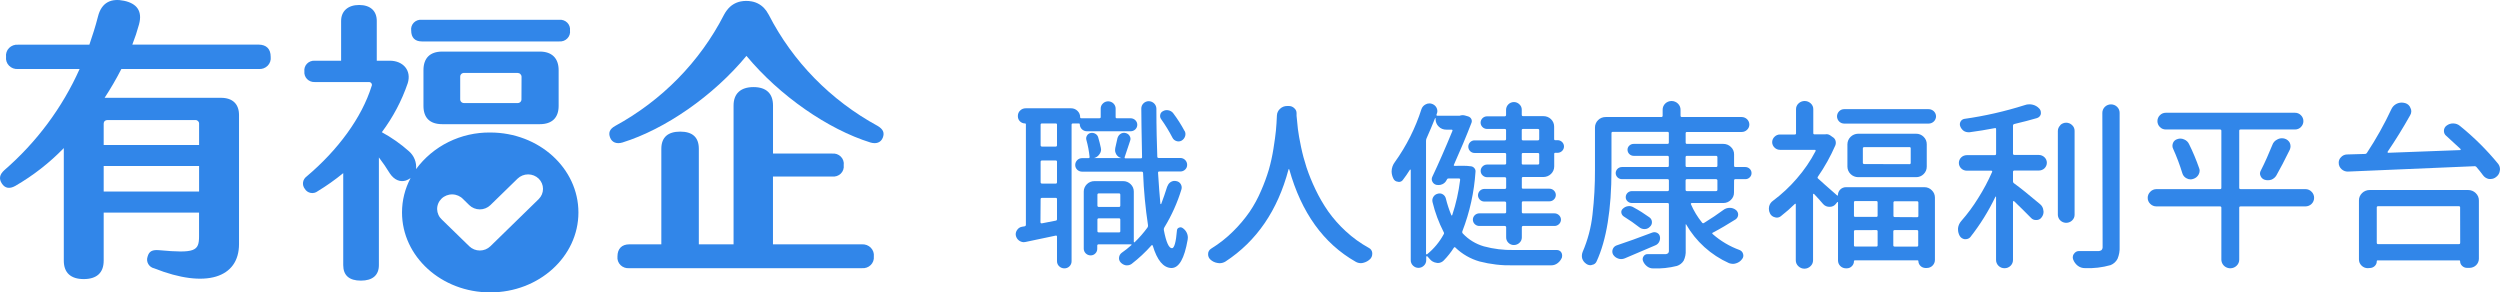
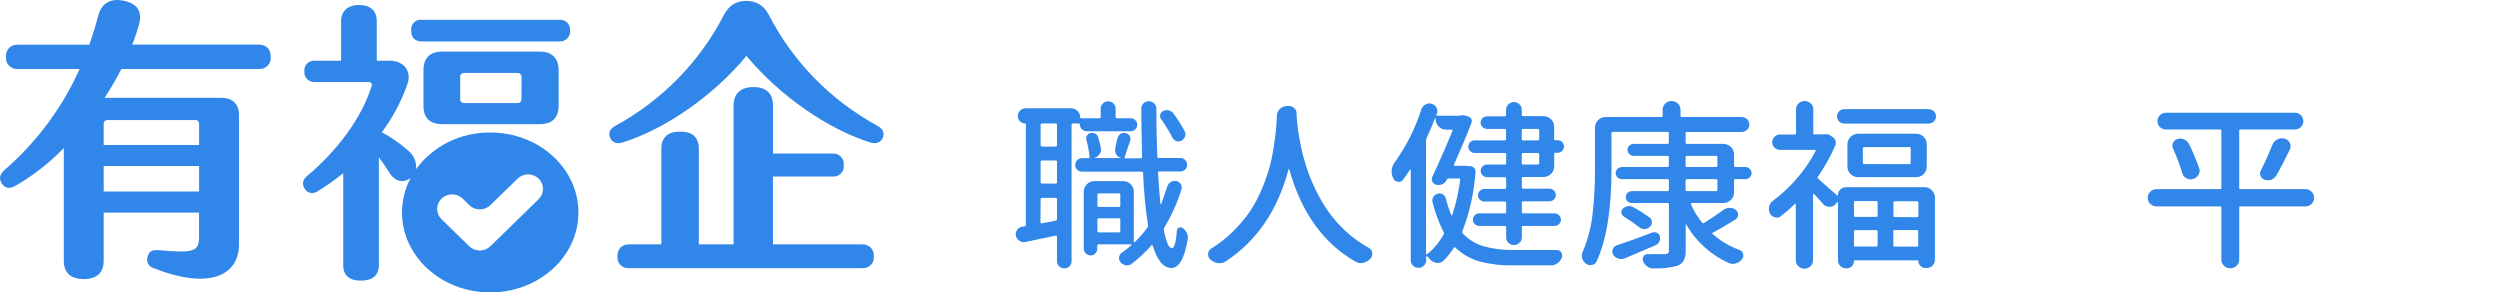
<svg xmlns="http://www.w3.org/2000/svg" width="171" height="20" viewBox="0 0 171 20" fill="none">
  <g clip-path="url(#clip0_2224_1008)">
    <path d="M77.33 8.09C77.389 8.089 77.449 8.1 77.504 8.122C77.56 8.144 77.61 8.176 77.653 8.217C77.696 8.258 77.731 8.308 77.755 8.362C77.778 8.417 77.79 8.475 77.79 8.535C77.79 8.594 77.778 8.652 77.755 8.707C77.731 8.761 77.696 8.811 77.653 8.852C77.61 8.893 77.56 8.925 77.504 8.947C77.449 8.969 77.389 8.98 77.33 8.979H74.344C74.215 8.978 74.092 8.927 74.001 8.839C73.911 8.75 73.859 8.63 73.858 8.504C73.858 8.464 73.839 8.443 73.798 8.443H73.396C73.328 8.443 73.296 8.472 73.296 8.528V17.867C73.297 17.932 73.285 17.996 73.26 18.056C73.236 18.116 73.199 18.17 73.152 18.215C73.107 18.261 73.053 18.297 72.993 18.321C72.933 18.345 72.869 18.357 72.804 18.356C72.671 18.357 72.544 18.306 72.449 18.215C72.401 18.171 72.362 18.117 72.337 18.057C72.311 17.997 72.298 17.933 72.299 17.867V16.187C72.299 16.131 72.27 16.107 72.213 16.115L71.167 16.335L70.133 16.553C70.092 16.561 70.05 16.566 70.008 16.566C69.885 16.557 69.768 16.51 69.674 16.431C69.58 16.352 69.515 16.246 69.487 16.128C69.479 16.096 69.474 16.063 69.474 16.03C69.474 15.92 69.509 15.814 69.574 15.725C69.612 15.666 69.663 15.616 69.723 15.578C69.783 15.541 69.851 15.516 69.921 15.507L70.084 15.48C70.11 15.476 70.133 15.462 70.149 15.442C70.165 15.422 70.173 15.397 70.171 15.371V8.504C70.172 8.496 70.171 8.487 70.168 8.48C70.165 8.472 70.161 8.465 70.155 8.459C70.149 8.453 70.142 8.449 70.134 8.446C70.126 8.443 70.117 8.442 70.109 8.443C69.98 8.442 69.858 8.391 69.767 8.302C69.676 8.213 69.624 8.093 69.623 7.968V7.92C69.622 7.852 69.636 7.785 69.663 7.723C69.69 7.661 69.73 7.605 69.78 7.559C69.83 7.509 69.889 7.47 69.954 7.444C70.019 7.418 70.09 7.406 70.16 7.407H73.258C73.34 7.405 73.422 7.42 73.498 7.451C73.574 7.481 73.643 7.527 73.7 7.585C73.759 7.641 73.805 7.708 73.837 7.782C73.868 7.856 73.883 7.935 73.882 8.015C73.882 8.066 73.909 8.09 73.969 8.09H75.188C75.256 8.09 75.288 8.061 75.288 8.005V7.431C75.287 7.365 75.299 7.3 75.325 7.239C75.351 7.179 75.389 7.124 75.438 7.078C75.509 7.008 75.6 6.96 75.699 6.941C75.798 6.922 75.901 6.932 75.994 6.97C76.087 7.007 76.167 7.071 76.223 7.154C76.279 7.236 76.309 7.332 76.309 7.431V8.005C76.307 8.016 76.308 8.028 76.312 8.039C76.315 8.05 76.322 8.061 76.33 8.069C76.339 8.077 76.349 8.083 76.361 8.087C76.372 8.091 76.384 8.092 76.396 8.09H77.33ZM72.213 10.026C72.27 10.026 72.299 9.994 72.299 9.927V8.528C72.301 8.516 72.299 8.505 72.296 8.494C72.291 8.483 72.285 8.473 72.277 8.465C72.269 8.457 72.258 8.451 72.247 8.447C72.236 8.443 72.224 8.442 72.213 8.443H71.279C71.211 8.443 71.178 8.472 71.178 8.528V9.927C71.176 9.941 71.177 9.955 71.181 9.968C71.185 9.981 71.193 9.992 71.203 10.002C71.212 10.012 71.224 10.019 71.238 10.023C71.251 10.027 71.265 10.028 71.279 10.026H72.213ZM72.213 12.559C72.27 12.559 72.299 12.527 72.299 12.461V11.061C72.301 11.05 72.299 11.038 72.296 11.027C72.291 11.017 72.285 11.007 72.277 10.998C72.269 10.99 72.258 10.984 72.247 10.98C72.236 10.976 72.224 10.975 72.213 10.976H71.279C71.211 10.976 71.178 11.006 71.178 11.061V12.461C71.176 12.474 71.178 12.488 71.182 12.5C71.187 12.513 71.194 12.524 71.204 12.534C71.213 12.543 71.225 12.55 71.238 12.554C71.251 12.558 71.265 12.559 71.279 12.556L72.213 12.559ZM71.167 15.188C71.167 15.255 71.2 15.284 71.268 15.276L72.213 15.092C72.226 15.091 72.238 15.087 72.25 15.081C72.261 15.075 72.272 15.066 72.28 15.056C72.288 15.046 72.294 15.034 72.297 15.022C72.301 15.009 72.301 14.996 72.299 14.984V13.619C72.301 13.607 72.299 13.596 72.296 13.585C72.291 13.574 72.285 13.564 72.277 13.556C72.269 13.548 72.258 13.541 72.247 13.537C72.236 13.534 72.224 13.532 72.213 13.534H71.279C71.211 13.534 71.178 13.563 71.178 13.619L71.167 15.188ZM79.854 12.742C79.891 12.617 79.976 12.509 80.09 12.442C80.146 12.409 80.208 12.387 80.272 12.378C80.337 12.369 80.402 12.373 80.465 12.389C80.528 12.399 80.587 12.423 80.639 12.459C80.691 12.495 80.733 12.542 80.764 12.596C80.795 12.649 80.816 12.707 80.825 12.768C80.833 12.829 80.829 12.89 80.812 12.949C80.534 13.862 80.141 14.737 79.642 15.555C79.611 15.605 79.597 15.665 79.605 15.725C79.762 16.562 79.949 16.98 80.166 16.978C80.316 16.978 80.438 16.574 80.503 15.762C80.504 15.718 80.518 15.676 80.545 15.641C80.572 15.606 80.609 15.58 80.652 15.568C80.693 15.551 80.737 15.545 80.781 15.551C80.824 15.557 80.865 15.575 80.899 15.602C81.006 15.675 81.094 15.771 81.154 15.883C81.215 15.996 81.248 16.121 81.249 16.248C81.249 16.297 81.245 16.346 81.236 16.394C81.013 17.686 80.644 18.332 80.128 18.332H80.115C79.572 18.314 79.146 17.801 78.847 16.797C78.843 16.789 78.836 16.782 78.829 16.777C78.821 16.771 78.813 16.768 78.804 16.765C78.795 16.763 78.787 16.764 78.779 16.767C78.771 16.771 78.764 16.777 78.76 16.784C78.35 17.247 77.895 17.671 77.403 18.051C77.313 18.115 77.205 18.15 77.094 18.149H77.017C76.878 18.125 76.751 18.056 76.656 17.953C76.611 17.907 76.578 17.851 76.558 17.79C76.539 17.729 76.534 17.665 76.545 17.602C76.552 17.539 76.572 17.479 76.604 17.424C76.637 17.37 76.68 17.323 76.732 17.286C76.959 17.13 77.175 16.958 77.379 16.773C77.395 16.758 77.403 16.744 77.397 16.731C77.395 16.725 77.391 16.72 77.386 16.717C77.38 16.713 77.374 16.712 77.368 16.712H75.15C75.085 16.712 75.052 16.742 75.052 16.797V17.018C75.053 17.076 75.041 17.134 75.019 17.189C74.997 17.243 74.964 17.292 74.922 17.334C74.88 17.378 74.83 17.412 74.774 17.436C74.718 17.459 74.657 17.47 74.596 17.469C74.474 17.468 74.356 17.42 74.269 17.336C74.182 17.252 74.132 17.137 74.129 17.018V13.106C74.128 13.012 74.146 12.919 74.183 12.833C74.219 12.746 74.273 12.668 74.341 12.601C74.408 12.533 74.49 12.478 74.58 12.442C74.67 12.405 74.767 12.387 74.865 12.389H76.819C76.916 12.387 77.013 12.405 77.103 12.442C77.192 12.479 77.273 12.533 77.341 12.601C77.409 12.668 77.462 12.746 77.499 12.833C77.535 12.919 77.553 13.012 77.552 13.106V16.54C77.552 16.548 77.555 16.556 77.56 16.562C77.565 16.569 77.572 16.574 77.579 16.577C77.596 16.577 77.606 16.577 77.615 16.564C77.934 16.256 78.225 15.922 78.486 15.565C78.519 15.519 78.532 15.462 78.524 15.406C78.345 14.224 78.233 13.033 78.187 11.839C78.187 11.773 78.147 11.741 78.09 11.741H74.018C73.955 11.742 73.894 11.731 73.836 11.708C73.778 11.685 73.725 11.652 73.681 11.608C73.637 11.566 73.603 11.516 73.579 11.46C73.556 11.404 73.545 11.345 73.545 11.284C73.545 11.162 73.594 11.043 73.681 10.955C73.724 10.91 73.776 10.875 73.834 10.851C73.892 10.827 73.955 10.816 74.018 10.817H74.441C74.506 10.817 74.536 10.788 74.528 10.732C74.488 10.336 74.413 9.944 74.305 9.561C74.293 9.513 74.29 9.463 74.297 9.414C74.305 9.366 74.322 9.319 74.349 9.277C74.373 9.231 74.407 9.191 74.449 9.161C74.491 9.13 74.539 9.109 74.591 9.099C74.698 9.074 74.811 9.09 74.908 9.141C74.958 9.167 75.003 9.202 75.038 9.245C75.074 9.288 75.1 9.338 75.115 9.391C75.188 9.635 75.25 9.88 75.299 10.121C75.308 10.157 75.313 10.193 75.313 10.23C75.312 10.345 75.273 10.457 75.201 10.549C75.115 10.68 74.981 10.775 74.827 10.814H76.708C76.632 10.797 76.561 10.764 76.499 10.719C76.437 10.673 76.385 10.615 76.347 10.549C76.296 10.46 76.269 10.359 76.271 10.257C76.272 10.212 76.276 10.168 76.284 10.124C76.341 9.88 76.39 9.657 76.434 9.452C76.466 9.335 76.537 9.232 76.637 9.16C76.688 9.124 76.747 9.1 76.808 9.09C76.87 9.079 76.933 9.082 76.993 9.099C77.05 9.112 77.103 9.136 77.15 9.169C77.196 9.203 77.235 9.246 77.264 9.295C77.296 9.344 77.317 9.399 77.323 9.456C77.33 9.513 77.323 9.571 77.302 9.625C77.093 10.257 76.969 10.631 76.928 10.745C76.923 10.754 76.921 10.764 76.921 10.774C76.921 10.785 76.923 10.795 76.928 10.804C76.932 10.812 76.938 10.818 76.946 10.823C76.954 10.827 76.962 10.83 76.971 10.83H78.03C78.042 10.832 78.054 10.831 78.065 10.828C78.077 10.824 78.087 10.818 78.096 10.809C78.104 10.801 78.11 10.791 78.114 10.78C78.118 10.769 78.119 10.757 78.117 10.745C78.082 9.04 78.065 7.932 78.065 7.421C78.065 7.288 78.119 7.161 78.215 7.068C78.311 6.974 78.44 6.921 78.576 6.921C78.713 6.923 78.845 6.978 78.942 7.073C79.039 7.168 79.095 7.297 79.097 7.431C79.097 8.732 79.127 9.821 79.159 10.721C79.159 10.777 79.195 10.806 79.26 10.806H80.728C80.791 10.805 80.854 10.817 80.912 10.84C80.97 10.864 81.022 10.9 81.065 10.944C81.109 10.988 81.143 11.039 81.166 11.096C81.19 11.152 81.201 11.213 81.201 11.274C81.202 11.334 81.191 11.394 81.168 11.45C81.144 11.505 81.109 11.556 81.065 11.598C81.021 11.641 80.968 11.675 80.91 11.698C80.853 11.72 80.791 11.732 80.728 11.73H79.298C79.23 11.73 79.203 11.762 79.211 11.829C79.268 12.745 79.322 13.449 79.371 13.935C79.371 13.951 79.371 13.959 79.39 13.959C79.4 13.963 79.412 13.963 79.423 13.959C79.571 13.569 79.711 13.164 79.843 12.742H79.854ZM76.629 13.326C76.629 13.26 76.602 13.228 76.542 13.228H75.161C75.147 13.226 75.133 13.228 75.12 13.232C75.108 13.236 75.096 13.244 75.086 13.253C75.077 13.263 75.07 13.274 75.066 13.287C75.062 13.3 75.061 13.313 75.063 13.326V14.057C75.061 14.07 75.062 14.083 75.067 14.096C75.071 14.108 75.078 14.12 75.088 14.129C75.097 14.138 75.108 14.146 75.121 14.15C75.134 14.155 75.147 14.156 75.161 14.155H76.542C76.602 14.155 76.629 14.12 76.629 14.057V13.326ZM75.063 15.809C75.063 15.868 75.096 15.895 75.161 15.895H76.542C76.554 15.896 76.566 15.895 76.578 15.892C76.589 15.888 76.599 15.882 76.608 15.874C76.616 15.865 76.623 15.855 76.626 15.844C76.63 15.833 76.631 15.821 76.629 15.809V15.031C76.629 14.965 76.602 14.933 76.542 14.933H75.161C75.147 14.931 75.133 14.933 75.12 14.937C75.108 14.941 75.096 14.948 75.086 14.958C75.077 14.968 75.07 14.979 75.066 14.992C75.062 15.005 75.061 15.018 75.063 15.031V15.809ZM81.035 8.966C81.063 9.021 81.08 9.081 81.084 9.143C81.088 9.204 81.08 9.266 81.059 9.325C81.018 9.452 80.929 9.559 80.81 9.625C80.758 9.652 80.7 9.668 80.641 9.672C80.582 9.677 80.523 9.668 80.468 9.649C80.409 9.63 80.354 9.601 80.307 9.561C80.26 9.521 80.223 9.472 80.196 9.418C79.969 8.978 79.71 8.555 79.423 8.151C79.39 8.108 79.367 8.058 79.356 8.005C79.346 7.952 79.347 7.898 79.36 7.845C79.37 7.793 79.391 7.744 79.424 7.702C79.457 7.66 79.499 7.627 79.547 7.604C79.657 7.538 79.788 7.516 79.914 7.543C80.038 7.565 80.15 7.629 80.232 7.723C80.53 8.117 80.796 8.532 81.027 8.966H81.035Z" fill="#3186E9" />
    <path d="M87.341 7.896C87.344 7.809 87.365 7.724 87.402 7.646C87.439 7.567 87.493 7.497 87.558 7.439C87.622 7.378 87.697 7.33 87.779 7.298C87.862 7.266 87.95 7.249 88.039 7.251H88.15C88.222 7.249 88.293 7.261 88.36 7.288C88.426 7.315 88.486 7.356 88.535 7.407C88.583 7.448 88.621 7.499 88.647 7.556C88.673 7.613 88.686 7.674 88.685 7.737V7.92C88.709 8.22 88.739 8.525 88.777 8.833C88.815 9.141 88.886 9.542 88.989 10.039C89.089 10.52 89.216 10.995 89.369 11.462C89.54 11.971 89.744 12.47 89.977 12.955C90.225 13.478 90.517 13.981 90.848 14.458C91.199 14.951 91.602 15.407 92.051 15.818C92.527 16.258 93.055 16.639 93.625 16.954C93.692 16.986 93.749 17.035 93.79 17.095C93.831 17.155 93.856 17.224 93.862 17.297V17.368C93.862 17.495 93.814 17.618 93.726 17.711C93.596 17.841 93.431 17.933 93.251 17.976C93.194 17.992 93.136 18 93.077 18C92.955 17.999 92.835 17.966 92.73 17.905C90.531 16.655 89.016 14.548 88.185 11.585C88.177 11.576 88.167 11.569 88.155 11.566C88.142 11.566 88.136 11.566 88.136 11.585C87.394 14.392 85.955 16.495 83.817 17.892C83.698 17.964 83.559 18.003 83.418 18.003C83.376 18.002 83.335 17.998 83.293 17.99C83.101 17.964 82.922 17.879 82.783 17.745C82.735 17.7 82.697 17.645 82.671 17.584C82.646 17.523 82.633 17.458 82.634 17.392C82.63 17.315 82.648 17.238 82.685 17.17C82.723 17.102 82.778 17.044 82.846 17.005C83.394 16.668 83.9 16.27 84.352 15.818C84.767 15.409 85.142 14.965 85.473 14.49C85.784 14.031 86.048 13.543 86.263 13.034C86.469 12.565 86.646 12.083 86.793 11.592C86.925 11.123 87.03 10.647 87.105 10.166C87.186 9.657 87.243 9.242 87.273 8.932C87.303 8.621 87.325 8.276 87.341 7.896Z" fill="#3186E9" />
    <path d="M100.005 11.34C100.216 11.334 100.428 11.347 100.637 11.377C100.721 11.393 100.797 11.439 100.849 11.505C100.878 11.537 100.899 11.575 100.912 11.617C100.926 11.658 100.93 11.701 100.925 11.744C100.834 13.135 100.532 14.505 100.029 15.809C100.017 15.835 100.013 15.864 100.017 15.893C100.021 15.921 100.034 15.948 100.054 15.969C100.444 16.386 100.943 16.691 101.498 16.851C102.162 17.03 102.85 17.114 103.539 17.1H106.49C106.55 17.099 106.608 17.114 106.661 17.142C106.713 17.169 106.757 17.21 106.789 17.259C106.829 17.321 106.851 17.393 106.851 17.467C106.854 17.512 106.85 17.558 106.84 17.602C106.782 17.755 106.682 17.89 106.552 17.992C106.426 18.094 106.268 18.149 106.104 18.149H103.504C102.727 18.168 101.951 18.079 101.199 17.884C100.58 17.707 100.016 17.383 99.557 16.941C99.552 16.931 99.544 16.922 99.534 16.916C99.524 16.91 99.513 16.907 99.501 16.907C99.49 16.907 99.478 16.91 99.469 16.916C99.459 16.922 99.451 16.931 99.445 16.941C99.245 17.257 99.011 17.552 98.748 17.82C98.696 17.873 98.635 17.915 98.566 17.944C98.497 17.974 98.424 17.989 98.349 17.99C98.319 17.989 98.29 17.984 98.262 17.977C98.169 17.965 98.079 17.936 97.998 17.89C97.917 17.845 97.846 17.784 97.79 17.711C97.73 17.647 97.676 17.586 97.627 17.528C97.619 17.524 97.611 17.522 97.602 17.522C97.594 17.522 97.585 17.524 97.578 17.528C97.57 17.531 97.564 17.536 97.56 17.543C97.555 17.549 97.553 17.557 97.553 17.565V17.796C97.554 17.865 97.541 17.934 97.514 17.998C97.487 18.061 97.447 18.119 97.396 18.168C97.347 18.216 97.289 18.255 97.225 18.282C97.161 18.308 97.092 18.322 97.023 18.322C96.953 18.322 96.884 18.308 96.82 18.282C96.756 18.255 96.698 18.216 96.65 18.168C96.599 18.119 96.559 18.061 96.533 17.997C96.506 17.933 96.493 17.865 96.495 17.796V11.622C96.495 11.622 96.495 11.622 96.476 11.603C96.471 11.6 96.465 11.598 96.459 11.598C96.454 11.598 96.448 11.6 96.443 11.603C96.278 11.869 96.12 12.092 95.971 12.286C95.942 12.334 95.9 12.374 95.85 12.402C95.8 12.43 95.743 12.445 95.686 12.445C95.664 12.445 95.643 12.441 95.623 12.432C95.552 12.428 95.484 12.405 95.426 12.364C95.369 12.322 95.325 12.266 95.3 12.201C95.228 12.052 95.189 11.89 95.186 11.725C95.189 11.492 95.268 11.266 95.412 11.08C96.205 9.974 96.817 8.753 97.228 7.463C97.275 7.328 97.371 7.216 97.499 7.147C97.581 7.098 97.675 7.072 97.771 7.073C97.825 7.073 97.879 7.082 97.931 7.099C98.041 7.132 98.137 7.198 98.207 7.287C98.276 7.377 98.314 7.486 98.316 7.599C98.316 7.657 98.304 7.715 98.281 7.768C98.281 7.792 98.262 7.816 98.254 7.84C98.246 7.864 98.254 7.915 98.305 7.915H99.847C99.861 7.915 99.875 7.91 99.885 7.901C99.991 7.872 100.103 7.872 100.208 7.901L100.42 7.962C100.467 7.976 100.511 7.999 100.549 8.03C100.587 8.062 100.618 8.1 100.64 8.143C100.661 8.187 100.672 8.235 100.672 8.284C100.672 8.332 100.661 8.38 100.64 8.424C100.309 9.285 99.911 10.235 99.445 11.274C99.44 11.281 99.437 11.289 99.437 11.298C99.437 11.306 99.44 11.315 99.445 11.322C99.45 11.329 99.457 11.335 99.464 11.339C99.472 11.343 99.48 11.345 99.489 11.345L100.005 11.34ZM97.575 9.465C97.552 9.519 97.54 9.577 97.54 9.635V17.358C97.54 17.365 97.542 17.372 97.547 17.379C97.551 17.385 97.557 17.39 97.564 17.392C97.572 17.396 97.58 17.398 97.589 17.398C97.597 17.398 97.606 17.396 97.613 17.392C98.078 17.015 98.463 16.552 98.745 16.03C98.762 16.007 98.772 15.979 98.772 15.95C98.772 15.922 98.762 15.894 98.745 15.871C98.414 15.223 98.159 14.541 97.988 13.836C97.971 13.776 97.966 13.712 97.974 13.65C97.983 13.587 98.004 13.527 98.037 13.473C98.068 13.418 98.111 13.37 98.162 13.332C98.213 13.293 98.272 13.267 98.335 13.252C98.392 13.232 98.453 13.225 98.513 13.232C98.574 13.238 98.632 13.258 98.683 13.289C98.789 13.352 98.865 13.453 98.894 13.571C98.99 13.961 99.115 14.344 99.269 14.715C99.269 14.731 99.288 14.739 99.299 14.739C99.306 14.739 99.313 14.736 99.319 14.732C99.325 14.728 99.329 14.722 99.332 14.715C99.591 13.931 99.773 13.123 99.874 12.304C99.874 12.238 99.853 12.206 99.788 12.206H99.079C99.058 12.204 99.036 12.209 99.018 12.22C99 12.231 98.986 12.248 98.979 12.267L98.954 12.304C98.897 12.432 98.795 12.535 98.666 12.596C98.582 12.638 98.489 12.659 98.395 12.657C98.345 12.657 98.295 12.652 98.246 12.644C98.186 12.629 98.131 12.602 98.084 12.564C98.037 12.526 98 12.478 97.974 12.424C97.946 12.371 97.931 12.313 97.931 12.254C97.931 12.194 97.946 12.136 97.974 12.084C98.39 11.207 98.847 10.165 99.345 8.956C99.351 8.946 99.353 8.936 99.353 8.925C99.353 8.914 99.351 8.904 99.345 8.894C99.339 8.886 99.331 8.879 99.322 8.874C99.312 8.87 99.301 8.867 99.291 8.868H98.93C98.832 8.87 98.735 8.853 98.645 8.816C98.554 8.78 98.473 8.725 98.406 8.655C98.338 8.59 98.284 8.511 98.248 8.424C98.211 8.338 98.193 8.245 98.194 8.151V8.09C98.194 8.09 98.194 8.077 98.175 8.077C98.156 8.077 98.156 8.077 98.156 8.09C97.973 8.552 97.78 9.01 97.575 9.465ZM102.918 9.601C102.983 9.601 103.015 9.572 103.015 9.516V8.905C103.015 8.849 102.983 8.82 102.918 8.82H101.72C101.661 8.821 101.603 8.81 101.548 8.788C101.494 8.766 101.444 8.734 101.403 8.693C101.362 8.653 101.329 8.605 101.307 8.553C101.284 8.501 101.273 8.445 101.273 8.389C101.273 8.332 101.284 8.276 101.307 8.224C101.329 8.172 101.362 8.124 101.403 8.084C101.444 8.043 101.494 8.011 101.548 7.989C101.603 7.967 101.661 7.956 101.72 7.957H102.918C102.931 7.958 102.944 7.957 102.957 7.952C102.97 7.948 102.981 7.94 102.991 7.931C103 7.921 103.007 7.91 103.011 7.898C103.016 7.885 103.017 7.872 103.015 7.859V7.511C103.015 7.372 103.071 7.239 103.169 7.14C103.268 7.041 103.403 6.983 103.545 6.98C103.615 6.979 103.685 6.992 103.751 7.019C103.816 7.045 103.875 7.084 103.925 7.134C103.977 7.18 104.019 7.238 104.047 7.301C104.075 7.365 104.089 7.434 104.088 7.503V7.845C104.088 7.909 104.115 7.944 104.174 7.944H105.567C105.663 7.943 105.758 7.96 105.847 7.995C105.936 8.03 106.017 8.082 106.085 8.148C106.156 8.215 106.211 8.294 106.248 8.382C106.286 8.471 106.304 8.565 106.303 8.661V9.513C106.301 9.523 106.302 9.533 106.306 9.542C106.309 9.552 106.314 9.56 106.321 9.567C106.328 9.575 106.337 9.58 106.346 9.584C106.356 9.587 106.366 9.588 106.376 9.588H106.569C106.68 9.596 106.783 9.645 106.859 9.725C106.935 9.805 106.977 9.91 106.977 10.019C106.977 10.128 106.935 10.233 106.859 10.313C106.783 10.393 106.68 10.442 106.569 10.451H106.381C106.333 10.451 106.308 10.475 106.308 10.525V11.388C106.307 11.578 106.229 11.761 106.091 11.895C105.953 12.03 105.767 12.106 105.572 12.108H104.18C104.168 12.106 104.156 12.107 104.144 12.11C104.133 12.114 104.123 12.12 104.114 12.129C104.106 12.137 104.099 12.147 104.096 12.158C104.092 12.169 104.091 12.181 104.093 12.193V12.822C104.091 12.834 104.092 12.845 104.096 12.857C104.099 12.868 104.106 12.878 104.114 12.886C104.123 12.894 104.133 12.901 104.144 12.904C104.156 12.908 104.168 12.909 104.18 12.907H105.985C106.042 12.907 106.098 12.918 106.15 12.94C106.203 12.962 106.25 12.994 106.289 13.034C106.33 13.074 106.363 13.122 106.385 13.174C106.407 13.226 106.419 13.282 106.419 13.338C106.419 13.395 106.407 13.451 106.385 13.503C106.363 13.556 106.33 13.603 106.289 13.643C106.25 13.683 106.203 13.715 106.15 13.737C106.098 13.759 106.042 13.77 105.985 13.77H104.18C104.12 13.77 104.093 13.805 104.093 13.868V14.495C104.093 14.561 104.12 14.593 104.18 14.593H106.319C106.378 14.592 106.437 14.603 106.491 14.625C106.546 14.647 106.595 14.679 106.637 14.721C106.679 14.76 106.712 14.807 106.735 14.859C106.758 14.912 106.77 14.968 106.77 15.025C106.77 15.082 106.758 15.138 106.735 15.19C106.712 15.242 106.679 15.29 106.637 15.329C106.595 15.37 106.546 15.403 106.491 15.425C106.437 15.447 106.378 15.457 106.319 15.456H104.18C104.12 15.456 104.093 15.491 104.093 15.555V16.237C104.094 16.307 104.08 16.376 104.052 16.44C104.024 16.504 103.982 16.561 103.93 16.609C103.829 16.706 103.692 16.76 103.55 16.76C103.481 16.761 103.412 16.748 103.348 16.722C103.284 16.696 103.226 16.658 103.178 16.609C103.127 16.561 103.087 16.503 103.06 16.439C103.033 16.375 103.019 16.306 103.021 16.237V15.555C103.022 15.541 103.021 15.528 103.017 15.516C103.012 15.503 103.005 15.492 102.996 15.482C102.987 15.473 102.975 15.466 102.963 15.461C102.95 15.457 102.936 15.455 102.923 15.456H101.191C101.132 15.457 101.073 15.447 101.019 15.425C100.964 15.403 100.915 15.37 100.873 15.329C100.832 15.289 100.8 15.242 100.777 15.19C100.755 15.137 100.744 15.081 100.744 15.025C100.744 14.968 100.755 14.912 100.777 14.86C100.8 14.808 100.832 14.761 100.873 14.721C100.915 14.679 100.964 14.647 101.019 14.625C101.073 14.603 101.132 14.592 101.191 14.593H102.923C102.936 14.595 102.95 14.594 102.963 14.589C102.976 14.585 102.988 14.578 102.997 14.568C103.007 14.559 103.014 14.547 103.018 14.534C103.022 14.522 103.023 14.508 103.021 14.495V13.884C103.022 13.871 103.021 13.858 103.017 13.845C103.012 13.833 103.005 13.822 102.996 13.812C102.987 13.803 102.975 13.795 102.963 13.791C102.95 13.786 102.936 13.785 102.923 13.786H101.528C101.471 13.786 101.414 13.775 101.362 13.753C101.31 13.731 101.263 13.699 101.224 13.659C101.182 13.619 101.15 13.571 101.128 13.519C101.105 13.467 101.094 13.411 101.094 13.354C101.094 13.298 101.105 13.242 101.128 13.19C101.15 13.137 101.182 13.09 101.224 13.05C101.263 13.01 101.31 12.978 101.362 12.956C101.414 12.934 101.471 12.923 101.528 12.923H102.923C102.988 12.923 103.021 12.894 103.021 12.838V12.206C103.021 12.15 102.988 12.121 102.923 12.121H101.726C101.667 12.122 101.608 12.111 101.554 12.089C101.499 12.067 101.45 12.034 101.408 11.993C101.366 11.954 101.333 11.906 101.311 11.854C101.289 11.801 101.277 11.745 101.278 11.688C101.278 11.631 101.289 11.575 101.311 11.523C101.334 11.47 101.367 11.422 101.408 11.383C101.45 11.342 101.499 11.309 101.554 11.287C101.608 11.265 101.667 11.255 101.726 11.255H102.923C102.988 11.255 103.021 11.229 103.021 11.17V10.549C103.021 10.493 102.988 10.464 102.923 10.464H100.868C100.81 10.465 100.752 10.455 100.698 10.433C100.644 10.411 100.596 10.378 100.556 10.336C100.476 10.254 100.431 10.146 100.431 10.032C100.431 9.919 100.476 9.81 100.556 9.728C100.596 9.687 100.644 9.654 100.698 9.632C100.752 9.61 100.81 9.599 100.868 9.601H102.918ZM105.282 8.905C105.282 8.849 105.249 8.82 105.182 8.82H104.174C104.163 8.818 104.15 8.819 104.139 8.823C104.128 8.826 104.117 8.833 104.109 8.841C104.1 8.849 104.094 8.859 104.09 8.87C104.087 8.882 104.086 8.893 104.088 8.905V9.516C104.086 9.527 104.087 9.539 104.09 9.55C104.094 9.562 104.1 9.572 104.109 9.58C104.117 9.588 104.128 9.594 104.139 9.598C104.15 9.602 104.163 9.603 104.174 9.601H105.182C105.249 9.601 105.282 9.572 105.282 9.516V8.905ZM105.182 11.255C105.249 11.255 105.282 11.229 105.282 11.17V10.549C105.282 10.493 105.249 10.464 105.182 10.464H104.174C104.163 10.462 104.15 10.463 104.139 10.467C104.128 10.47 104.117 10.476 104.109 10.485C104.1 10.493 104.094 10.503 104.09 10.514C104.087 10.525 104.086 10.537 104.088 10.549V11.17C104.086 11.182 104.087 11.194 104.09 11.205C104.094 11.216 104.1 11.226 104.109 11.234C104.117 11.243 104.128 11.249 104.139 11.252C104.15 11.256 104.163 11.257 104.174 11.255H105.182Z" fill="#3186E9" />
    <path d="M118.605 13.167C118.608 13.263 118.589 13.358 118.551 13.446C118.513 13.535 118.457 13.614 118.386 13.68C118.318 13.746 118.238 13.799 118.149 13.835C118.061 13.87 117.966 13.888 117.87 13.887H115.717C115.706 13.887 115.695 13.889 115.685 13.895C115.675 13.9 115.666 13.907 115.66 13.916C115.656 13.925 115.653 13.934 115.653 13.944C115.653 13.954 115.656 13.963 115.66 13.972C115.854 14.421 116.11 14.843 116.42 15.225C116.427 15.236 116.436 15.246 116.446 15.254C116.457 15.261 116.469 15.266 116.482 15.268C116.495 15.271 116.509 15.27 116.521 15.267C116.534 15.264 116.546 15.258 116.556 15.249C117.053 14.941 117.49 14.649 117.862 14.373C117.988 14.271 118.148 14.215 118.312 14.216C118.467 14.215 118.616 14.266 118.736 14.362C118.786 14.401 118.826 14.451 118.853 14.509C118.88 14.566 118.893 14.628 118.89 14.691C118.888 14.754 118.87 14.815 118.839 14.87C118.808 14.925 118.764 14.972 118.711 15.008C118.168 15.348 117.666 15.648 117.167 15.908C117.11 15.932 117.102 15.963 117.142 16.006C117.681 16.481 118.306 16.852 118.985 17.1C119.044 17.122 119.097 17.158 119.139 17.204C119.181 17.25 119.211 17.306 119.227 17.366C119.247 17.425 119.251 17.489 119.239 17.551C119.227 17.613 119.2 17.67 119.159 17.719C119.06 17.859 118.916 17.962 118.749 18.011C118.681 18.035 118.61 18.048 118.538 18.048C118.445 18.047 118.353 18.031 118.266 18C117.024 17.442 115.996 16.512 115.329 15.345C115.325 15.342 115.32 15.341 115.315 15.341C115.311 15.341 115.306 15.342 115.302 15.345C115.3 15.348 115.3 15.351 115.3 15.354C115.3 15.357 115.3 15.361 115.302 15.363V17.119C115.317 17.363 115.269 17.608 115.163 17.83C115.058 17.999 114.896 18.126 114.705 18.189C114.173 18.324 113.624 18.381 113.076 18.359H113.062C112.912 18.359 112.767 18.307 112.652 18.213C112.53 18.117 112.436 17.992 112.381 17.849C112.36 17.796 112.353 17.738 112.361 17.682C112.368 17.625 112.39 17.571 112.424 17.525C112.452 17.48 112.492 17.443 112.54 17.418C112.588 17.393 112.642 17.381 112.696 17.384H113.268C113.51 17.384 113.708 17.384 113.868 17.384C113.947 17.392 114.026 17.372 114.091 17.328C114.115 17.301 114.132 17.269 114.143 17.235C114.154 17.201 114.157 17.165 114.153 17.129V13.982C114.153 13.919 114.124 13.887 114.067 13.887H111.623C111.512 13.888 111.405 13.846 111.325 13.77C111.284 13.734 111.252 13.69 111.23 13.64C111.209 13.591 111.198 13.537 111.2 13.483C111.2 13.429 111.211 13.375 111.232 13.325C111.254 13.275 111.285 13.229 111.324 13.191C111.363 13.153 111.41 13.123 111.462 13.102C111.513 13.082 111.568 13.071 111.623 13.072H114.067C114.124 13.072 114.153 13.037 114.153 12.973V12.352C114.153 12.288 114.124 12.254 114.067 12.254H110.937C110.825 12.253 110.717 12.209 110.638 12.132C110.559 12.054 110.514 11.949 110.513 11.839C110.514 11.73 110.559 11.625 110.638 11.547C110.717 11.47 110.825 11.426 110.937 11.425H114.061C114.118 11.425 114.148 11.393 114.148 11.33V10.756C114.148 10.692 114.118 10.66 114.061 10.66H111.746C111.633 10.66 111.526 10.616 111.447 10.538C111.368 10.461 111.323 10.356 111.322 10.246C111.321 10.192 111.331 10.139 111.353 10.089C111.374 10.04 111.406 9.996 111.447 9.959C111.486 9.921 111.533 9.892 111.584 9.871C111.636 9.851 111.69 9.842 111.746 9.842H114.061C114.118 9.842 114.148 9.811 114.148 9.747V9.104C114.149 9.093 114.148 9.081 114.144 9.07C114.14 9.059 114.134 9.049 114.125 9.041C114.117 9.033 114.107 9.027 114.096 9.023C114.085 9.019 114.073 9.018 114.061 9.019H110.315C110.303 9.018 110.291 9.019 110.279 9.022C110.268 9.026 110.257 9.032 110.249 9.04C110.24 9.048 110.234 9.058 110.229 9.07C110.225 9.081 110.224 9.092 110.225 9.104V11.614C110.225 14.326 109.885 16.416 109.205 17.884C109.179 17.946 109.136 18 109.082 18.041C109.028 18.082 108.963 18.108 108.895 18.117C108.861 18.134 108.822 18.142 108.784 18.141C108.68 18.139 108.579 18.105 108.496 18.043C108.369 17.957 108.273 17.833 108.225 17.69C108.209 17.63 108.201 17.568 108.2 17.506C108.199 17.416 108.215 17.326 108.249 17.241C108.604 16.42 108.833 15.552 108.928 14.665C109.045 13.648 109.101 12.626 109.096 11.603V8.722C109.095 8.628 109.114 8.535 109.15 8.449C109.186 8.362 109.24 8.283 109.308 8.217C109.375 8.148 109.457 8.094 109.547 8.057C109.637 8.021 109.734 8.003 109.832 8.005H113.627C113.64 8.007 113.654 8.005 113.667 8.001C113.68 7.997 113.692 7.989 113.701 7.98C113.711 7.97 113.718 7.959 113.722 7.946C113.726 7.933 113.727 7.92 113.725 7.907V7.511C113.723 7.432 113.737 7.354 113.767 7.281C113.797 7.208 113.842 7.142 113.898 7.086C113.955 7.03 114.023 6.985 114.098 6.955C114.173 6.924 114.253 6.908 114.334 6.908C114.415 6.908 114.495 6.924 114.57 6.955C114.645 6.985 114.713 7.03 114.77 7.086C114.828 7.142 114.874 7.209 114.905 7.283C114.936 7.357 114.951 7.436 114.949 7.516V7.907C114.949 7.973 114.979 8.005 115.038 8.005H119.132C119.271 8.006 119.403 8.061 119.501 8.156C119.599 8.252 119.655 8.382 119.656 8.517C119.657 8.584 119.643 8.651 119.616 8.712C119.59 8.774 119.551 8.83 119.501 8.876C119.453 8.924 119.396 8.962 119.332 8.988C119.269 9.014 119.201 9.028 119.132 9.027H115.386C115.374 9.026 115.362 9.027 115.351 9.031C115.34 9.035 115.33 9.041 115.322 9.049C115.313 9.057 115.307 9.067 115.303 9.078C115.299 9.089 115.298 9.101 115.299 9.112V9.747C115.299 9.811 115.329 9.842 115.386 9.842H117.875C117.971 9.841 118.066 9.859 118.155 9.895C118.243 9.93 118.324 9.983 118.391 10.05C118.462 10.115 118.519 10.195 118.557 10.283C118.595 10.371 118.613 10.466 118.611 10.562V11.33C118.611 11.393 118.638 11.425 118.698 11.425H119.382C119.437 11.425 119.492 11.436 119.544 11.457C119.595 11.478 119.642 11.508 119.68 11.547C119.721 11.585 119.752 11.63 119.774 11.681C119.795 11.731 119.806 11.785 119.805 11.839C119.806 11.894 119.796 11.948 119.774 11.998C119.753 12.049 119.721 12.094 119.68 12.132C119.642 12.171 119.596 12.202 119.544 12.223C119.493 12.244 119.437 12.255 119.382 12.254H118.698C118.638 12.254 118.611 12.288 118.611 12.352L118.605 13.167ZM113.016 15.908C113.069 15.888 113.126 15.879 113.182 15.882C113.239 15.885 113.294 15.9 113.344 15.926C113.394 15.95 113.437 15.986 113.471 16.029C113.504 16.072 113.527 16.123 113.537 16.176C113.563 16.299 113.546 16.427 113.488 16.54C113.433 16.652 113.336 16.739 113.217 16.784L111.127 17.674C111.052 17.705 110.972 17.721 110.89 17.721C110.822 17.722 110.754 17.71 110.69 17.687C110.546 17.641 110.423 17.547 110.342 17.422C110.309 17.366 110.289 17.303 110.283 17.239C110.278 17.175 110.287 17.11 110.31 17.05C110.331 16.988 110.367 16.932 110.414 16.886C110.461 16.84 110.518 16.805 110.581 16.784C111.26 16.559 112.071 16.267 113.016 15.908ZM111.072 14.811C111.025 14.782 110.986 14.743 110.956 14.697C110.926 14.651 110.906 14.599 110.899 14.546C110.891 14.496 110.897 14.447 110.914 14.4C110.932 14.354 110.961 14.312 110.999 14.28C111.094 14.184 111.218 14.122 111.352 14.102C111.484 14.082 111.62 14.11 111.732 14.182C112.109 14.386 112.471 14.614 112.818 14.864C112.869 14.899 112.912 14.945 112.942 14.999C112.972 15.053 112.989 15.113 112.992 15.175C112.997 15.237 112.987 15.3 112.963 15.358C112.939 15.416 112.901 15.468 112.853 15.509C112.809 15.558 112.756 15.597 112.696 15.624C112.636 15.652 112.572 15.667 112.506 15.669H112.481C112.353 15.67 112.229 15.626 112.131 15.547C111.816 15.3 111.463 15.055 111.072 14.811ZM115.38 10.66C115.323 10.66 115.294 10.692 115.294 10.756V11.33C115.294 11.393 115.323 11.425 115.38 11.425H117.373C117.386 11.427 117.4 11.426 117.412 11.421C117.425 11.417 117.437 11.41 117.446 11.401C117.456 11.392 117.463 11.38 117.467 11.368C117.471 11.356 117.473 11.343 117.471 11.33V10.756C117.473 10.743 117.471 10.73 117.467 10.717C117.463 10.705 117.456 10.694 117.446 10.684C117.437 10.675 117.425 10.668 117.412 10.664C117.4 10.66 117.386 10.659 117.373 10.66H115.38ZM115.38 12.254C115.323 12.254 115.294 12.288 115.294 12.352V12.973C115.294 13.037 115.323 13.072 115.38 13.072H117.373C117.386 13.073 117.4 13.071 117.413 13.067C117.425 13.062 117.437 13.055 117.446 13.046C117.455 13.036 117.463 13.025 117.467 13.012C117.471 13 117.472 12.986 117.471 12.973V12.352C117.472 12.339 117.471 12.326 117.467 12.313C117.463 12.301 117.455 12.289 117.446 12.28C117.437 12.27 117.425 12.263 117.413 12.259C117.4 12.254 117.386 12.252 117.373 12.254H115.38Z" fill="#3186E9" />
    <path d="M125.666 13.374C125.67 13.378 125.675 13.38 125.681 13.38C125.686 13.38 125.692 13.378 125.696 13.374C125.709 13.374 125.715 13.358 125.715 13.351C125.713 13.278 125.727 13.206 125.755 13.139C125.783 13.072 125.825 13.011 125.878 12.96C125.928 12.91 125.988 12.871 126.054 12.844C126.12 12.817 126.191 12.803 126.263 12.803H131.616C131.714 12.801 131.81 12.819 131.9 12.855C131.99 12.892 132.071 12.947 132.137 13.016C132.206 13.082 132.259 13.16 132.296 13.247C132.332 13.334 132.35 13.427 132.349 13.52V17.769C132.35 17.842 132.337 17.915 132.309 17.983C132.282 18.051 132.241 18.113 132.189 18.165C132.138 18.218 132.076 18.26 132.007 18.288C131.938 18.316 131.865 18.331 131.79 18.33H131.69C131.566 18.325 131.448 18.275 131.361 18.189C131.273 18.104 131.222 17.989 131.217 17.868C131.219 17.859 131.218 17.851 131.215 17.843C131.213 17.835 131.208 17.827 131.202 17.821C131.196 17.815 131.188 17.811 131.18 17.808C131.172 17.806 131.163 17.805 131.155 17.806H126.874C126.83 17.806 126.811 17.825 126.811 17.868C126.812 17.931 126.799 17.993 126.774 18.052C126.75 18.11 126.713 18.163 126.668 18.207C126.622 18.255 126.567 18.293 126.506 18.318C126.444 18.343 126.378 18.355 126.312 18.354H126.263C126.119 18.354 125.981 18.298 125.879 18.198C125.777 18.098 125.72 17.963 125.72 17.822V13.839C125.72 13.839 125.72 13.839 125.701 13.82C125.697 13.818 125.691 13.817 125.686 13.817C125.681 13.817 125.676 13.818 125.671 13.82L125.584 13.929C125.536 13.998 125.471 14.055 125.394 14.093C125.318 14.131 125.233 14.149 125.147 14.147C125.063 14.15 124.978 14.134 124.901 14.101C124.823 14.067 124.754 14.017 124.699 13.953C124.49 13.709 124.284 13.478 124.075 13.26C124.061 13.255 124.046 13.255 124.032 13.26C124.026 13.263 124.021 13.268 124.017 13.273C124.014 13.279 124.012 13.286 124.013 13.292V17.806C124.013 17.881 123.998 17.956 123.968 18.025C123.938 18.094 123.894 18.156 123.839 18.207C123.784 18.261 123.719 18.304 123.648 18.333C123.576 18.363 123.5 18.378 123.422 18.378C123.345 18.378 123.268 18.363 123.196 18.333C123.125 18.304 123.06 18.261 123.006 18.207C122.95 18.156 122.906 18.094 122.876 18.025C122.846 17.956 122.831 17.881 122.832 17.806V13.972C122.832 13.965 122.83 13.957 122.827 13.951C122.824 13.944 122.819 13.939 122.813 13.935C122.813 13.935 122.786 13.935 122.769 13.948C122.466 14.245 122.146 14.525 121.811 14.787C121.735 14.85 121.639 14.884 121.54 14.885C121.492 14.884 121.446 14.877 121.401 14.861C121.328 14.846 121.26 14.813 121.202 14.767C121.144 14.721 121.098 14.662 121.067 14.596C121.016 14.497 120.99 14.388 120.991 14.277C120.992 14.228 120.996 14.18 121.005 14.131C121.04 13.969 121.137 13.825 121.276 13.73C121.875 13.283 122.421 12.773 122.905 12.209C123.406 11.635 123.836 11.006 124.186 10.334C124.191 10.325 124.193 10.316 124.193 10.306C124.193 10.296 124.191 10.287 124.186 10.278C124.182 10.27 124.176 10.263 124.168 10.258C124.161 10.253 124.152 10.25 124.143 10.249H121.751C121.682 10.249 121.613 10.236 121.549 10.209C121.485 10.183 121.427 10.144 121.379 10.095C121.328 10.047 121.287 9.99 121.259 9.926C121.231 9.862 121.216 9.794 121.216 9.724C121.216 9.655 121.231 9.586 121.259 9.523C121.287 9.459 121.328 9.401 121.379 9.354C121.427 9.305 121.485 9.266 121.549 9.239C121.613 9.213 121.682 9.199 121.751 9.2H122.761C122.773 9.202 122.785 9.201 122.797 9.197C122.808 9.193 122.818 9.187 122.827 9.179C122.835 9.171 122.842 9.161 122.845 9.149C122.849 9.138 122.85 9.126 122.848 9.115V7.482C122.845 7.405 122.859 7.329 122.889 7.259C122.919 7.188 122.964 7.125 123.022 7.073C123.134 6.967 123.283 6.908 123.438 6.908C123.594 6.908 123.743 6.967 123.855 7.073C123.913 7.125 123.958 7.188 123.988 7.259C124.018 7.329 124.032 7.405 124.029 7.482V9.104C124.027 9.116 124.028 9.128 124.032 9.139C124.035 9.15 124.042 9.16 124.05 9.168C124.059 9.177 124.069 9.183 124.08 9.186C124.092 9.19 124.104 9.191 124.116 9.189H124.838C124.895 9.177 124.955 9.176 125.013 9.186C125.07 9.197 125.125 9.218 125.174 9.25L125.348 9.372C125.397 9.399 125.44 9.435 125.474 9.478C125.509 9.52 125.534 9.569 125.549 9.622C125.581 9.729 125.577 9.842 125.536 9.946C125.209 10.696 124.809 11.414 124.341 12.089C124.333 12.099 124.327 12.111 124.324 12.123C124.321 12.135 124.321 12.148 124.323 12.161C124.325 12.173 124.33 12.185 124.338 12.196C124.345 12.206 124.354 12.215 124.366 12.222C124.527 12.374 124.96 12.758 125.666 13.374ZM125.796 8.308C125.704 8.214 125.652 8.09 125.652 7.96C125.652 7.83 125.704 7.705 125.796 7.612C125.841 7.564 125.897 7.527 125.958 7.501C126.019 7.476 126.085 7.464 126.152 7.466H131.915C132.049 7.466 132.178 7.518 132.274 7.61C132.369 7.703 132.424 7.828 132.425 7.96C132.424 8.091 132.369 8.217 132.274 8.309C132.178 8.402 132.049 8.454 131.915 8.454H126.152C126.085 8.455 126.02 8.442 125.958 8.417C125.897 8.392 125.842 8.355 125.796 8.308ZM126.363 9.866C126.365 9.676 126.442 9.495 126.58 9.36C126.717 9.225 126.902 9.149 127.096 9.147H131.054C131.152 9.145 131.249 9.163 131.339 9.199C131.429 9.236 131.511 9.29 131.578 9.359C131.646 9.426 131.7 9.505 131.737 9.592C131.773 9.679 131.791 9.772 131.79 9.866V11.399C131.791 11.493 131.773 11.586 131.737 11.673C131.7 11.76 131.646 11.839 131.578 11.906C131.511 11.975 131.429 12.029 131.339 12.066C131.249 12.102 131.152 12.12 131.054 12.118H127.096C126.902 12.116 126.717 12.04 126.58 11.905C126.442 11.77 126.365 11.589 126.363 11.399V9.866ZM128.429 13.85C128.429 13.783 128.399 13.751 128.342 13.751H126.898C126.839 13.751 126.811 13.783 126.811 13.85V14.75C126.81 14.761 126.811 14.773 126.814 14.784C126.818 14.796 126.824 14.806 126.833 14.814C126.841 14.822 126.852 14.829 126.863 14.832C126.874 14.836 126.886 14.837 126.898 14.835H128.342C128.354 14.836 128.366 14.835 128.377 14.831C128.388 14.827 128.398 14.821 128.407 14.813C128.415 14.805 128.421 14.795 128.425 14.784C128.429 14.773 128.431 14.761 128.429 14.75V13.85ZM126.898 15.743C126.886 15.741 126.874 15.742 126.863 15.746C126.852 15.749 126.841 15.756 126.833 15.764C126.824 15.772 126.818 15.782 126.814 15.793C126.811 15.805 126.81 15.816 126.811 15.828V16.779C126.81 16.79 126.811 16.802 126.814 16.813C126.818 16.825 126.824 16.835 126.833 16.843C126.841 16.851 126.852 16.857 126.863 16.861C126.874 16.865 126.886 16.866 126.898 16.864H128.342C128.354 16.865 128.366 16.864 128.377 16.86C128.388 16.856 128.398 16.85 128.407 16.842C128.415 16.834 128.421 16.824 128.425 16.813C128.429 16.802 128.431 16.79 128.429 16.779V15.823C128.431 15.811 128.429 15.8 128.425 15.789C128.421 15.778 128.415 15.768 128.407 15.76C128.398 15.752 128.388 15.745 128.377 15.742C128.366 15.738 128.354 15.736 128.342 15.738L126.898 15.743ZM130.606 11.229C130.666 11.229 130.693 11.199 130.693 11.141V10.148C130.695 10.136 130.694 10.124 130.69 10.113C130.687 10.102 130.68 10.092 130.672 10.084C130.664 10.075 130.653 10.069 130.642 10.066C130.63 10.062 130.618 10.061 130.606 10.063H127.52C127.455 10.063 127.419 10.092 127.419 10.148V11.133C127.419 11.191 127.455 11.221 127.52 11.221L130.606 11.229ZM131.13 14.856C131.142 14.857 131.154 14.856 131.165 14.852C131.176 14.848 131.186 14.842 131.195 14.834C131.203 14.826 131.209 14.816 131.213 14.805C131.217 14.794 131.219 14.783 131.217 14.771V13.863C131.217 13.797 131.187 13.765 131.13 13.765H129.61C129.597 13.763 129.583 13.764 129.57 13.768C129.557 13.773 129.545 13.78 129.536 13.79C129.526 13.799 129.519 13.811 129.515 13.824C129.511 13.836 129.51 13.85 129.512 13.863V14.763C129.512 14.819 129.545 14.848 129.61 14.848L131.13 14.856ZM129.502 16.781C129.502 16.837 129.534 16.866 129.599 16.866H131.12C131.131 16.868 131.143 16.866 131.154 16.863C131.165 16.859 131.175 16.852 131.184 16.844C131.192 16.836 131.198 16.826 131.202 16.815C131.206 16.805 131.208 16.793 131.206 16.781V15.823C131.208 15.811 131.206 15.8 131.202 15.789C131.198 15.778 131.192 15.768 131.184 15.76C131.175 15.752 131.165 15.745 131.154 15.742C131.143 15.738 131.131 15.736 131.12 15.738H129.599C129.534 15.738 129.502 15.767 129.502 15.823V16.781Z" fill="#3186E9" />
-     <path d="M137.787 8.48C137.76 8.483 137.735 8.496 137.717 8.516C137.699 8.536 137.689 8.562 137.689 8.589V10.501C137.687 10.514 137.689 10.527 137.693 10.54C137.697 10.552 137.704 10.564 137.714 10.573C137.723 10.583 137.735 10.59 137.747 10.594C137.76 10.599 137.773 10.601 137.787 10.599H139.456C139.528 10.599 139.599 10.613 139.665 10.64C139.731 10.667 139.791 10.706 139.842 10.756C139.894 10.805 139.935 10.863 139.963 10.928C139.991 10.993 140.005 11.063 140.005 11.133C140.005 11.274 139.947 11.409 139.846 11.509C139.744 11.608 139.606 11.664 139.462 11.664H137.787C137.773 11.662 137.76 11.664 137.747 11.668C137.734 11.672 137.722 11.68 137.712 11.689C137.703 11.699 137.696 11.71 137.692 11.723C137.688 11.736 137.687 11.749 137.689 11.762V12.395C137.687 12.423 137.693 12.451 137.706 12.477C137.718 12.503 137.738 12.525 137.762 12.54C138.17 12.833 138.763 13.308 139.543 13.967C139.607 14.02 139.66 14.084 139.698 14.157C139.736 14.23 139.759 14.31 139.766 14.392C139.773 14.419 139.778 14.448 139.779 14.476C139.781 14.613 139.737 14.746 139.654 14.856C139.618 14.914 139.566 14.962 139.506 14.996C139.445 15.03 139.377 15.049 139.307 15.05H139.255C139.192 15.051 139.13 15.039 139.072 15.013C139.014 14.988 138.963 14.951 138.922 14.904C138.539 14.514 138.153 14.134 137.762 13.759C137.755 13.756 137.746 13.755 137.738 13.755C137.73 13.755 137.721 13.756 137.714 13.759C137.71 13.76 137.706 13.761 137.703 13.762C137.7 13.764 137.697 13.766 137.695 13.769C137.693 13.772 137.691 13.775 137.69 13.778C137.689 13.782 137.689 13.785 137.689 13.789V17.772C137.691 17.848 137.676 17.923 137.648 17.993C137.619 18.064 137.575 18.127 137.521 18.181C137.467 18.234 137.403 18.276 137.332 18.305C137.261 18.333 137.185 18.347 137.108 18.346C137.032 18.347 136.956 18.333 136.886 18.305C136.815 18.276 136.752 18.234 136.698 18.181C136.643 18.127 136.6 18.064 136.571 17.993C136.543 17.923 136.528 17.848 136.53 17.772V13.473C136.53 13.457 136.53 13.449 136.511 13.449C136.492 13.449 136.492 13.449 136.492 13.449C136.022 14.434 135.442 15.366 134.763 16.227C134.723 16.269 134.675 16.303 134.621 16.326C134.568 16.349 134.509 16.36 134.451 16.359H134.377C134.307 16.349 134.239 16.323 134.181 16.283C134.122 16.243 134.074 16.19 134.041 16.128C133.969 15.998 133.93 15.852 133.929 15.703V15.605C133.951 15.424 134.029 15.254 134.152 15.116C134.583 14.626 134.971 14.101 135.311 13.547C135.673 12.976 135.991 12.378 136.261 11.76C136.266 11.752 136.269 11.743 136.269 11.733C136.269 11.724 136.266 11.715 136.261 11.707C136.256 11.697 136.248 11.688 136.238 11.682C136.227 11.677 136.216 11.674 136.204 11.675H134.529C134.385 11.675 134.247 11.619 134.145 11.519C134.044 11.42 133.986 11.285 133.986 11.144C133.986 11.003 134.044 10.868 134.145 10.768C134.247 10.668 134.385 10.613 134.529 10.613H136.446C136.503 10.613 136.533 10.578 136.533 10.514V8.839C136.533 8.772 136.503 8.748 136.446 8.764C135.856 8.878 135.279 8.971 134.717 9.046H134.641C134.531 9.045 134.425 9.016 134.331 8.961C134.217 8.882 134.129 8.771 134.081 8.642C134.06 8.591 134.051 8.535 134.054 8.479C134.057 8.424 134.073 8.37 134.1 8.321C134.125 8.272 134.161 8.23 134.205 8.197C134.25 8.164 134.301 8.142 134.356 8.132C135.754 7.934 137.132 7.62 138.476 7.195C138.582 7.153 138.696 7.133 138.81 7.134C138.881 7.134 138.952 7.142 139.022 7.158C139.2 7.197 139.362 7.29 139.483 7.423C139.554 7.495 139.594 7.59 139.595 7.689C139.598 7.725 139.598 7.761 139.595 7.798C139.579 7.864 139.546 7.925 139.498 7.975C139.45 8.024 139.39 8.06 139.323 8.079C138.884 8.208 138.371 8.342 137.787 8.48ZM140.919 8.56C140.973 8.507 141.036 8.465 141.106 8.436C141.176 8.407 141.251 8.392 141.327 8.392C141.402 8.392 141.478 8.407 141.547 8.436C141.617 8.465 141.681 8.507 141.734 8.56C141.788 8.611 141.832 8.672 141.861 8.74C141.89 8.808 141.904 8.882 141.902 8.956V14.681C141.904 14.755 141.89 14.828 141.861 14.896C141.832 14.964 141.788 15.026 141.734 15.077C141.654 15.155 141.552 15.208 141.441 15.229C141.33 15.251 141.215 15.24 141.11 15.198C141.006 15.155 140.916 15.084 140.853 14.992C140.791 14.9 140.757 14.792 140.757 14.681V8.956C140.757 8.884 140.772 8.813 140.801 8.748C140.83 8.682 140.872 8.622 140.925 8.573L140.919 8.56ZM143.8 7.723C143.799 7.646 143.814 7.57 143.844 7.499C143.873 7.428 143.918 7.363 143.973 7.309C144.028 7.255 144.093 7.212 144.165 7.183C144.237 7.154 144.314 7.139 144.391 7.139C144.469 7.139 144.546 7.154 144.618 7.183C144.69 7.212 144.755 7.255 144.81 7.309C144.865 7.363 144.91 7.428 144.939 7.499C144.969 7.57 144.984 7.646 144.983 7.723V16.882C144.997 17.163 144.948 17.443 144.839 17.703C144.739 17.897 144.572 18.049 144.367 18.133C143.797 18.295 143.204 18.365 142.611 18.34C142.436 18.342 142.266 18.287 142.127 18.184C141.978 18.07 141.865 17.917 141.802 17.743C141.786 17.692 141.778 17.639 141.777 17.586C141.779 17.502 141.809 17.42 141.864 17.355C141.899 17.299 141.949 17.252 142.008 17.22C142.067 17.188 142.133 17.171 142.201 17.172C142.516 17.172 142.784 17.172 143.015 17.172H143.474C143.57 17.183 143.666 17.159 143.745 17.105C143.773 17.073 143.794 17.035 143.807 16.995C143.819 16.954 143.823 16.911 143.819 16.869L143.8 7.723Z" fill="#3186E9" />
    <path d="M157.688 12.936C157.767 12.935 157.846 12.95 157.919 12.981C157.992 13.011 158.058 13.057 158.111 13.114C158.168 13.169 158.212 13.235 158.242 13.307C158.272 13.379 158.287 13.456 158.285 13.534C158.286 13.611 158.27 13.687 158.24 13.758C158.211 13.829 158.167 13.893 158.111 13.948C158.056 14.002 157.99 14.045 157.917 14.074C157.844 14.103 157.766 14.118 157.688 14.118H153.26C153.195 14.118 153.163 14.147 153.163 14.203V17.759C153.164 17.837 153.148 17.915 153.117 17.987C153.086 18.059 153.039 18.125 152.981 18.178C152.895 18.261 152.787 18.317 152.669 18.339C152.552 18.362 152.43 18.35 152.319 18.305C152.208 18.261 152.113 18.185 152.046 18.088C151.979 17.99 151.942 17.876 151.941 17.759V14.203C151.941 14.147 151.909 14.118 151.843 14.118H147.5C147.422 14.118 147.345 14.104 147.273 14.074C147.202 14.045 147.136 14.002 147.082 13.948C147.024 13.895 146.979 13.831 146.948 13.759C146.917 13.688 146.902 13.611 146.903 13.534C146.902 13.456 146.917 13.378 146.948 13.306C146.979 13.234 147.024 13.168 147.082 13.114C147.135 13.058 147.2 13.013 147.272 12.982C147.344 12.952 147.422 12.936 147.5 12.936H151.843C151.909 12.936 151.941 12.907 151.941 12.851V8.942C151.941 8.886 151.909 8.857 151.843 8.857H148.141C148.065 8.858 147.99 8.843 147.92 8.814C147.85 8.785 147.788 8.742 147.736 8.687C147.682 8.634 147.64 8.571 147.611 8.502C147.582 8.433 147.567 8.358 147.568 8.284C147.567 8.209 147.582 8.136 147.611 8.067C147.64 7.998 147.682 7.935 147.736 7.883C147.788 7.828 147.85 7.785 147.92 7.756C147.99 7.726 148.065 7.712 148.141 7.713H156.979C157.055 7.712 157.13 7.726 157.2 7.756C157.27 7.785 157.332 7.828 157.384 7.883C157.438 7.935 157.48 7.998 157.509 8.067C157.538 8.136 157.553 8.209 157.552 8.284C157.553 8.358 157.538 8.433 157.509 8.502C157.48 8.571 157.438 8.634 157.384 8.687C157.332 8.742 157.27 8.785 157.2 8.814C157.13 8.843 157.055 8.858 156.979 8.857H153.26C153.195 8.857 153.163 8.886 153.163 8.942V12.851C153.163 12.907 153.195 12.936 153.26 12.936H157.688ZM148.646 10.185C148.611 10.121 148.594 10.05 148.594 9.978C148.595 9.911 148.608 9.844 148.632 9.781C148.657 9.717 148.697 9.66 148.749 9.614C148.801 9.568 148.863 9.534 148.931 9.516C148.994 9.492 149.061 9.479 149.129 9.479C149.223 9.478 149.316 9.499 149.4 9.54C149.548 9.6 149.666 9.713 149.731 9.856C149.994 10.388 150.223 10.935 150.418 11.494C150.444 11.552 150.456 11.614 150.456 11.678C150.454 11.771 150.429 11.862 150.383 11.943C150.306 12.083 150.177 12.188 150.022 12.235C149.962 12.257 149.899 12.269 149.835 12.27C149.739 12.27 149.646 12.245 149.563 12.198C149.494 12.164 149.433 12.116 149.383 12.057C149.334 11.999 149.297 11.931 149.275 11.858C149.101 11.288 148.891 10.729 148.646 10.185ZM155.704 11.999C155.626 12.131 155.506 12.233 155.362 12.291C155.285 12.315 155.206 12.328 155.125 12.328C155.045 12.33 154.965 12.317 154.889 12.291C154.827 12.269 154.77 12.234 154.723 12.188C154.676 12.142 154.64 12.086 154.618 12.025C154.595 11.976 154.583 11.923 154.582 11.869C154.582 11.795 154.602 11.724 154.642 11.662C154.933 11.093 155.185 10.512 155.427 9.919C155.454 9.838 155.498 9.762 155.555 9.697C155.613 9.632 155.684 9.58 155.763 9.542C155.861 9.486 155.973 9.456 156.086 9.457C156.146 9.458 156.205 9.466 156.263 9.481C156.341 9.502 156.413 9.539 156.475 9.589C156.538 9.64 156.588 9.702 156.624 9.773C156.655 9.847 156.672 9.925 156.673 10.005C156.671 10.084 156.655 10.162 156.624 10.236C156.271 10.956 155.964 11.544 155.704 11.999Z" fill="#3186E9" />
-     <path d="M167.327 9.295C167.275 9.255 167.233 9.203 167.205 9.144C167.177 9.085 167.163 9.021 167.164 8.955C167.162 8.884 167.178 8.813 167.211 8.749C167.243 8.685 167.292 8.63 167.351 8.589C167.475 8.494 167.628 8.443 167.786 8.443H167.813C167.978 8.447 168.136 8.507 168.261 8.613C169.221 9.388 170.097 10.258 170.875 11.207C170.954 11.313 170.998 11.44 171 11.571C171 11.612 170.995 11.653 170.986 11.693C170.973 11.779 170.942 11.861 170.896 11.934C170.849 12.008 170.787 12.071 170.715 12.121C170.615 12.198 170.492 12.241 170.365 12.243C170.323 12.247 170.281 12.247 170.24 12.243C170.073 12.21 169.926 12.115 169.83 11.977C169.697 11.8 169.558 11.616 169.396 11.431C169.378 11.408 169.355 11.391 169.329 11.38C169.303 11.37 169.274 11.366 169.246 11.369C168.198 11.417 165.315 11.539 160.595 11.736H160.589C160.439 11.738 160.293 11.685 160.179 11.587C160.111 11.531 160.056 11.46 160.02 11.38C159.983 11.3 159.965 11.213 159.968 11.125C159.966 10.989 160.02 10.858 160.117 10.761C160.167 10.702 160.23 10.654 160.301 10.62C160.371 10.586 160.448 10.568 160.527 10.565L161.759 10.53C161.787 10.531 161.814 10.524 161.839 10.511C161.863 10.498 161.883 10.479 161.898 10.456C162.53 9.497 163.09 8.495 163.575 7.458C163.637 7.327 163.735 7.216 163.859 7.138C163.982 7.06 164.126 7.018 164.273 7.017C164.357 7.018 164.44 7.03 164.52 7.054C164.604 7.078 164.681 7.122 164.744 7.182C164.807 7.242 164.854 7.315 164.881 7.397C164.915 7.465 164.933 7.539 164.933 7.614C164.932 7.708 164.906 7.8 164.857 7.88C164.359 8.765 163.845 9.597 163.315 10.376C163.311 10.384 163.309 10.392 163.309 10.4C163.309 10.409 163.311 10.417 163.315 10.424C163.317 10.432 163.321 10.439 163.328 10.443C163.334 10.448 163.342 10.451 163.35 10.451C166.553 10.328 168.193 10.267 168.269 10.267C168.277 10.267 168.284 10.265 168.29 10.261C168.297 10.257 168.302 10.25 168.304 10.243C168.31 10.236 168.313 10.227 168.313 10.218C168.313 10.209 168.31 10.2 168.304 10.193C167.935 9.856 167.618 9.556 167.327 9.295ZM161.96 18.343C161.88 18.344 161.801 18.329 161.727 18.299C161.654 18.268 161.587 18.224 161.531 18.168C161.474 18.113 161.428 18.047 161.397 17.975C161.367 17.902 161.351 17.824 161.352 17.745V13.717C161.35 13.621 161.367 13.526 161.405 13.438C161.442 13.35 161.498 13.27 161.569 13.204C161.637 13.138 161.717 13.085 161.806 13.05C161.894 13.014 161.989 12.996 162.085 12.997H168.82C168.916 12.996 169.011 13.014 169.1 13.05C169.188 13.085 169.269 13.138 169.336 13.204C169.407 13.27 169.464 13.35 169.502 13.438C169.539 13.526 169.558 13.621 169.556 13.717V17.7C169.554 17.865 169.487 18.022 169.368 18.138C169.249 18.254 169.089 18.32 168.921 18.322H168.747C168.684 18.323 168.622 18.312 168.564 18.288C168.506 18.265 168.454 18.23 168.41 18.186C168.366 18.146 168.331 18.097 168.307 18.042C168.283 17.988 168.271 17.929 168.272 17.87C168.272 17.83 168.255 17.809 168.223 17.809H162.62C162.587 17.809 162.571 17.83 162.571 17.87C162.572 17.932 162.56 17.993 162.535 18.05C162.51 18.107 162.473 18.157 162.427 18.2C162.336 18.286 162.213 18.334 162.085 18.332L161.96 18.343ZM168.272 14.19C168.274 14.178 168.273 14.166 168.269 14.155C168.265 14.144 168.259 14.134 168.25 14.126C168.242 14.117 168.232 14.111 168.22 14.107C168.209 14.104 168.197 14.103 168.185 14.105H162.658C162.646 14.103 162.634 14.105 162.623 14.108C162.612 14.112 162.602 14.119 162.594 14.127C162.585 14.135 162.579 14.145 162.575 14.156C162.571 14.166 162.57 14.178 162.571 14.19V16.601C162.571 16.667 162.601 16.699 162.658 16.699H168.19C168.25 16.699 168.277 16.667 168.277 16.601L168.272 14.19Z" fill="#3186E9" />
    <path d="M18.515 3.889C18.529 3.998 18.518 4.109 18.482 4.214C18.447 4.319 18.387 4.415 18.309 4.494C18.23 4.574 18.135 4.635 18.029 4.675C17.923 4.714 17.809 4.729 17.696 4.72H8.301C7.955 5.396 7.573 6.054 7.155 6.69H15.118C15.909 6.69 16.349 7.115 16.349 7.867V16.694C16.349 19.007 14.076 19.758 10.552 18.356C10.465 18.337 10.384 18.301 10.313 18.25C10.242 18.198 10.183 18.133 10.14 18.057C10.097 17.982 10.07 17.899 10.062 17.813C10.054 17.727 10.065 17.641 10.093 17.559C10.197 17.174 10.426 17.074 10.887 17.113C13.342 17.337 13.615 17.174 13.615 16.16V14.543H7.092V17.83C7.092 18.662 6.612 19.089 5.728 19.089C4.845 19.089 4.364 18.662 4.364 17.83V10.129C3.387 11.137 2.271 12.008 1.047 12.716C0.652 12.939 0.338 12.878 0.128 12.554C-0.082 12.23 -0.039 11.946 0.297 11.64C2.508 9.724 4.264 7.362 5.445 4.72H1.233C1.12 4.729 1.006 4.714 0.9 4.675C0.794 4.635 0.698 4.574 0.62 4.494C0.541 4.415 0.482 4.319 0.447 4.214C0.411 4.109 0.4 3.998 0.414 3.889C0.4 3.779 0.411 3.668 0.447 3.563C0.482 3.459 0.541 3.363 0.62 3.283C0.698 3.204 0.794 3.142 0.9 3.103C1.006 3.064 1.12 3.048 1.233 3.057H6.113C6.32 2.447 6.528 1.82 6.697 1.148C6.945 0.134 7.633 -0.129 8.489 0.054C9.346 0.237 9.76 0.744 9.509 1.669C9.382 2.137 9.229 2.597 9.051 3.05H17.683C18.223 3.057 18.515 3.342 18.515 3.889ZM7.092 8.454V9.917H13.618V8.454C13.618 8.421 13.613 8.389 13.6 8.36C13.588 8.33 13.569 8.303 13.546 8.28C13.522 8.258 13.494 8.24 13.463 8.228C13.433 8.216 13.4 8.211 13.367 8.212H7.341C7.308 8.211 7.275 8.216 7.244 8.228C7.214 8.24 7.186 8.258 7.163 8.28C7.139 8.303 7.121 8.33 7.109 8.36C7.097 8.39 7.091 8.422 7.092 8.454ZM13.618 13.101V11.356H7.092V13.101H13.618Z" fill="#3186E9" />
    <path d="M59.77 17.546C59.781 17.653 59.767 17.762 59.729 17.863C59.692 17.964 59.632 18.056 59.554 18.132C59.475 18.209 59.381 18.267 59.277 18.303C59.173 18.34 59.062 18.353 58.952 18.343H43.053C42.942 18.355 42.831 18.342 42.726 18.306C42.621 18.27 42.526 18.212 42.447 18.136C42.369 18.059 42.309 17.966 42.272 17.864C42.235 17.762 42.222 17.654 42.234 17.546C42.234 17.015 42.526 16.712 43.053 16.712H45.235V10.18C45.235 9.383 45.694 9.003 46.528 9.003C47.363 9.003 47.8 9.388 47.8 10.18V16.712H50.176V7.216C50.176 6.406 50.656 5.957 51.54 5.957C52.423 5.957 52.874 6.406 52.874 7.216V10.504H56.916C57.026 10.492 57.136 10.505 57.24 10.541C57.343 10.578 57.437 10.636 57.513 10.713C57.59 10.79 57.647 10.883 57.681 10.985C57.716 11.086 57.725 11.194 57.71 11.3C57.724 11.405 57.713 11.511 57.678 11.611C57.643 11.711 57.585 11.802 57.508 11.877C57.432 11.951 57.338 12.008 57.236 12.042C57.133 12.076 57.024 12.087 56.916 12.073H52.871V16.712H58.957C59.069 16.706 59.182 16.723 59.287 16.763C59.392 16.803 59.486 16.865 59.564 16.944C59.641 17.024 59.7 17.119 59.736 17.223C59.771 17.327 59.783 17.437 59.77 17.546Z" fill="#3186E9" />
    <path d="M60.032 8.613C56.822 6.864 54.227 4.216 52.584 1.013C52.535 0.921 52.48 0.833 52.421 0.747L52.399 0.718L52.383 0.697L52.366 0.678C52.137 0.373 51.796 0.165 51.414 0.097C51.17 0.051 50.919 0.051 50.675 0.097C50.297 0.169 49.962 0.379 49.736 0.683C49.736 0.683 49.736 0.683 49.72 0.702L49.704 0.723C49.696 0.732 49.688 0.742 49.682 0.752C49.621 0.837 49.566 0.926 49.518 1.018C47.875 4.221 45.28 6.87 42.071 8.618C41.689 8.833 41.604 9.088 41.733 9.415C41.861 9.742 42.174 9.866 42.575 9.747C45.494 8.839 48.792 6.56 51.057 3.822C53.321 6.547 56.622 8.839 59.538 9.747C59.939 9.866 60.255 9.747 60.384 9.415C60.512 9.083 60.411 8.839 60.032 8.613Z" fill="#3186E9" />
    <path d="M28.125 2.083C28.112 1.986 28.121 1.886 28.153 1.793C28.185 1.7 28.238 1.615 28.308 1.545C28.379 1.474 28.465 1.42 28.56 1.387C28.655 1.354 28.756 1.342 28.856 1.353H38.257C38.357 1.344 38.458 1.357 38.551 1.391C38.645 1.425 38.73 1.479 38.8 1.549C38.87 1.619 38.923 1.703 38.956 1.795C38.989 1.888 38.999 1.986 38.988 2.083C39.001 2.181 38.992 2.281 38.961 2.376C38.929 2.47 38.877 2.556 38.806 2.628C38.736 2.7 38.651 2.756 38.556 2.792C38.461 2.827 38.359 2.842 38.257 2.834H28.856C28.376 2.834 28.125 2.569 28.125 2.083Z" fill="#3186E9" />
    <path d="M36.928 3.528H30.248C29.407 3.528 28.965 3.979 28.965 4.797V7.245C28.965 8.063 29.407 8.493 30.248 8.493H36.928C37.747 8.493 38.211 8.063 38.211 7.245V4.8C38.211 3.982 37.747 3.528 36.928 3.528ZM35.668 6.783C35.67 6.819 35.665 6.854 35.652 6.888C35.639 6.921 35.619 6.951 35.594 6.976C35.568 7.001 35.537 7.021 35.502 7.033C35.468 7.046 35.432 7.051 35.395 7.049H31.751C31.714 7.051 31.678 7.046 31.644 7.033C31.609 7.021 31.578 7.001 31.552 6.976C31.527 6.951 31.507 6.921 31.494 6.888C31.481 6.854 31.476 6.819 31.478 6.783V5.254C31.476 5.218 31.481 5.183 31.494 5.149C31.507 5.116 31.527 5.086 31.552 5.061C31.578 5.036 31.609 5.016 31.644 5.004C31.678 4.991 31.714 4.986 31.751 4.988H35.401C35.473 4.988 35.542 5.016 35.594 5.066C35.645 5.116 35.674 5.183 35.674 5.254L35.668 6.783Z" fill="#3186E9" />
    <path d="M33.538 9.064C32.546 9.052 31.567 9.274 30.682 9.71C29.798 10.146 29.035 10.784 28.458 11.569C28.482 11.343 28.451 11.115 28.367 10.903C28.284 10.692 28.151 10.502 27.978 10.35C27.412 9.846 26.787 9.407 26.117 9.043C26.881 8.022 27.478 6.893 27.888 5.694C28.161 4.821 27.577 4.152 26.658 4.152H25.771V1.432C25.771 0.744 25.332 0.341 24.562 0.341C23.793 0.341 23.332 0.766 23.332 1.435V4.152H21.518C21.421 4.147 21.323 4.163 21.233 4.199C21.143 4.235 21.061 4.289 20.995 4.359C20.928 4.429 20.878 4.511 20.848 4.602C20.818 4.692 20.808 4.788 20.82 4.882C20.809 4.977 20.82 5.073 20.852 5.163C20.883 5.254 20.934 5.337 21.002 5.406C21.069 5.475 21.151 5.53 21.242 5.565C21.333 5.601 21.431 5.617 21.529 5.612H25.206C25.243 5.607 25.281 5.611 25.315 5.625C25.349 5.639 25.379 5.662 25.401 5.692C25.422 5.721 25.435 5.756 25.438 5.792C25.441 5.828 25.433 5.864 25.416 5.896C24.748 8.042 23.122 10.259 20.975 12.068C20.909 12.115 20.853 12.175 20.811 12.243C20.768 12.312 20.74 12.388 20.729 12.467C20.717 12.546 20.722 12.627 20.742 12.704C20.763 12.782 20.8 12.854 20.85 12.918C20.892 12.989 20.949 13.051 21.018 13.099C21.087 13.146 21.166 13.179 21.249 13.195C21.332 13.211 21.418 13.209 21.5 13.189C21.582 13.17 21.659 13.133 21.725 13.082C22.338 12.709 22.924 12.295 23.477 11.842V18.133C23.477 18.845 23.894 19.195 24.685 19.195C25.476 19.195 25.916 18.832 25.916 18.133V10.767C26.185 11.119 26.436 11.485 26.666 11.863C26.963 12.304 27.364 12.472 27.757 12.349C27.874 12.308 27.984 12.251 28.084 12.179C27.698 12.907 27.497 13.713 27.498 14.532C27.498 17.552 30.198 20 33.532 20C36.866 20 39.564 17.552 39.564 14.532C39.564 11.513 36.868 9.064 33.538 9.064ZM36.847 13.619L33.543 16.843C33.448 16.935 33.336 17.009 33.212 17.059C33.087 17.109 32.955 17.135 32.82 17.135C32.686 17.135 32.553 17.109 32.429 17.059C32.305 17.009 32.192 16.935 32.097 16.843L30.226 15.021C30.125 14.93 30.045 14.82 29.989 14.698C29.933 14.575 29.903 14.444 29.9 14.31C29.898 14.176 29.923 14.043 29.975 13.919C30.026 13.795 30.103 13.683 30.2 13.588C30.297 13.493 30.413 13.419 30.54 13.369C30.668 13.319 30.804 13.294 30.941 13.297C31.079 13.299 31.214 13.328 31.34 13.383C31.465 13.437 31.578 13.515 31.672 13.613L32.097 14.03C32.289 14.217 32.549 14.322 32.82 14.322C33.091 14.322 33.351 14.217 33.543 14.03L35.401 12.219C35.593 12.033 35.853 11.928 36.124 11.928C36.395 11.928 36.655 12.033 36.847 12.219C37.036 12.406 37.142 12.657 37.142 12.919C37.142 13.181 37.036 13.432 36.847 13.619Z" fill="#3186E9" />
  </g>
  <defs>
    <clipPath id="clip0_2224_1008">
      <rect width="171" height="20" fill="white" />
    </clipPath>
  </defs>
</svg>